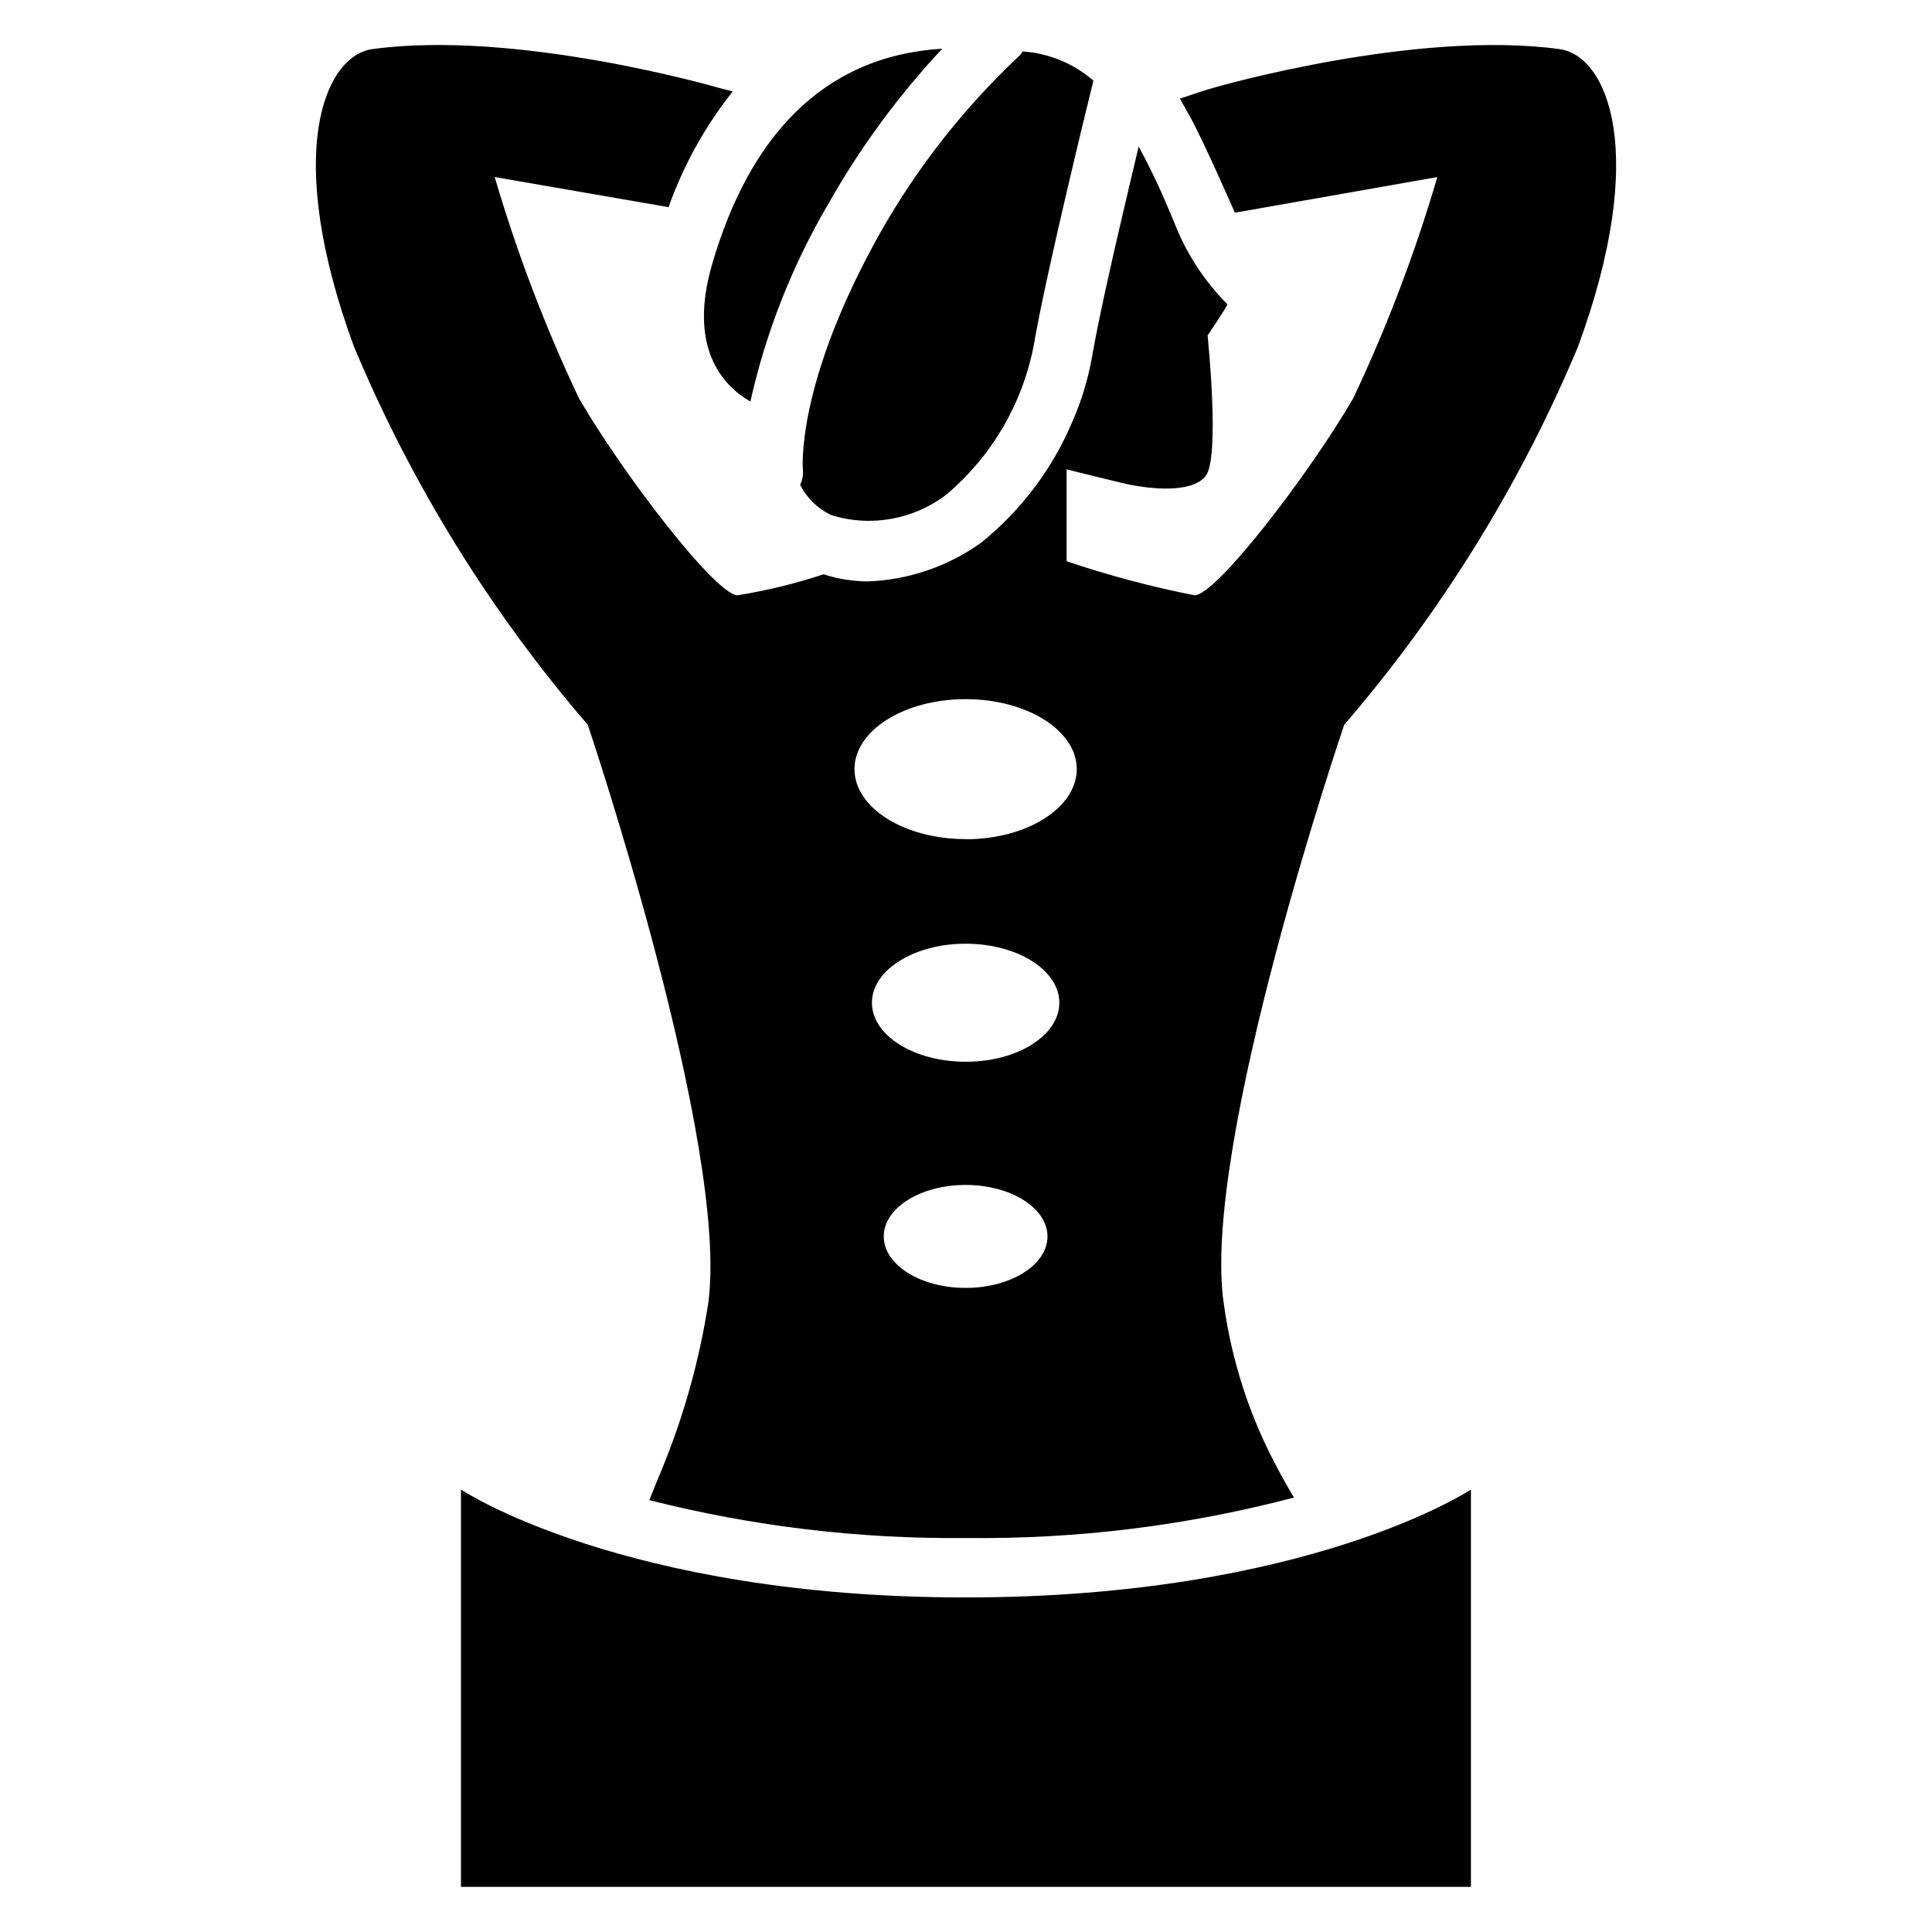
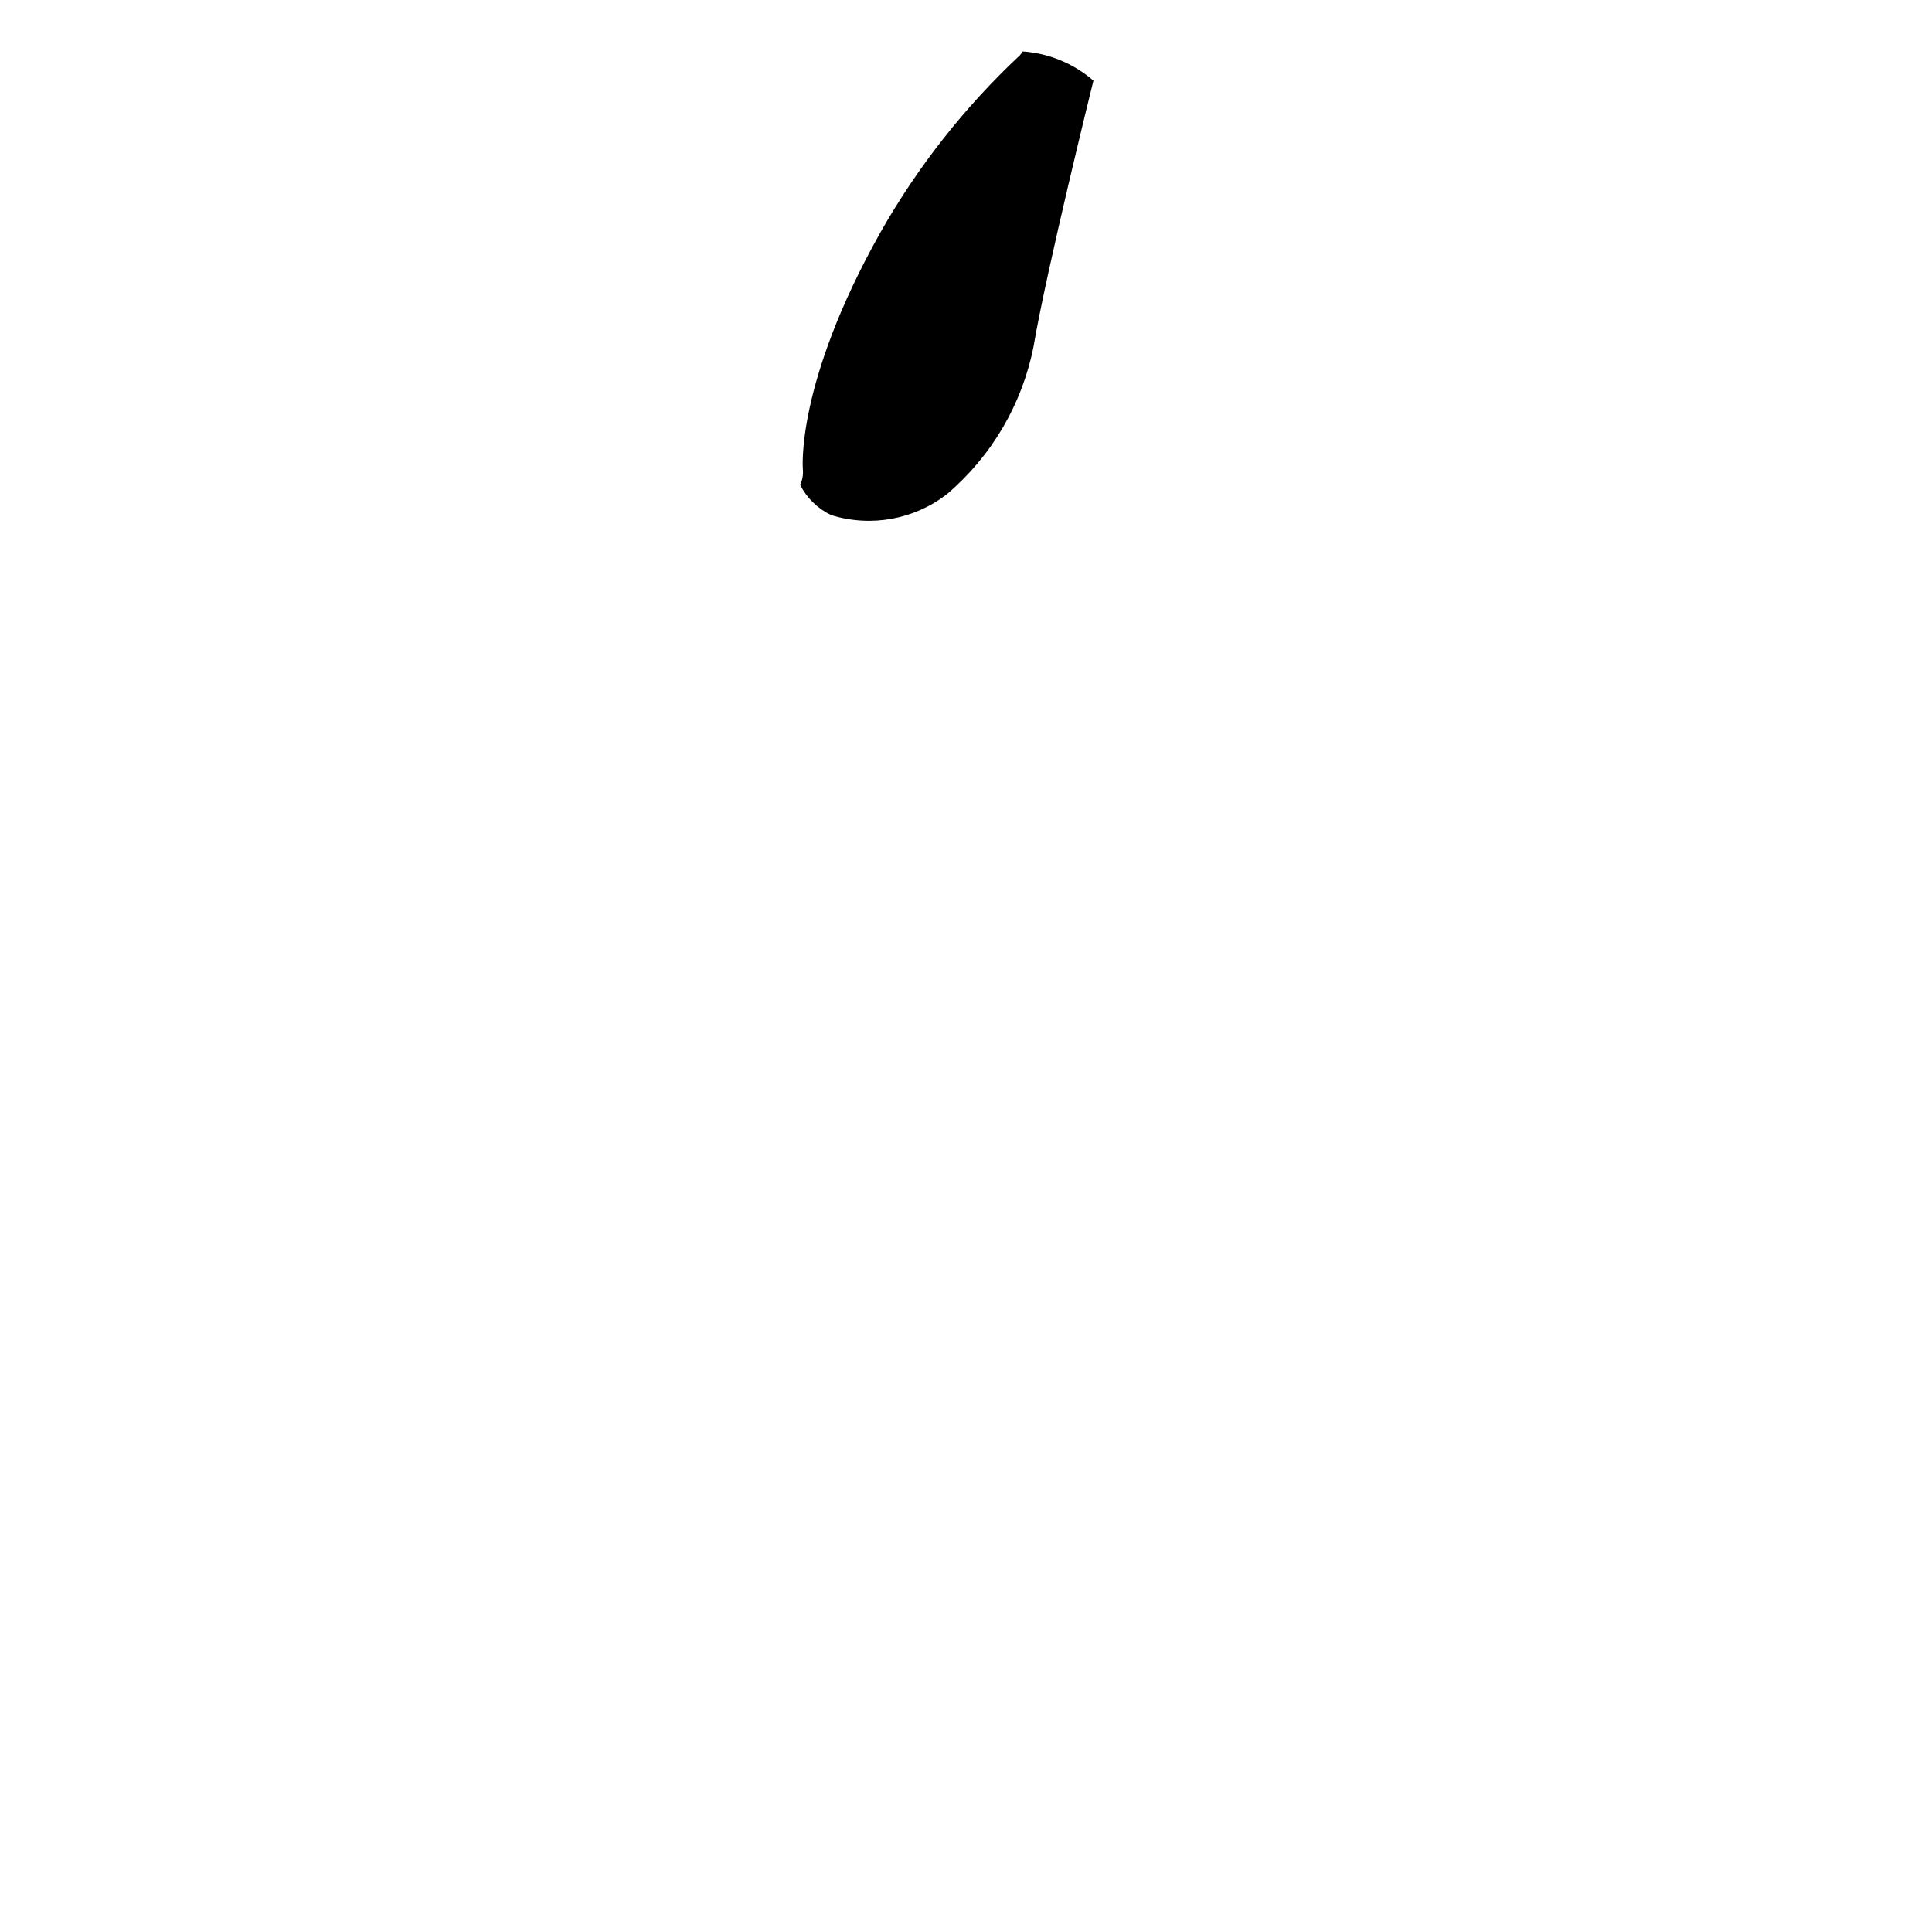
<svg xmlns="http://www.w3.org/2000/svg" fill="#000000" width="800px" height="800px" version="1.1" viewBox="144 144 512 512">
  <g>
-     <path d="m393.7 156.91c-32.074 1.941-51.219 23.93-60.879 56.762-6.656 22.504 2.738 32.539 10.035 36.734l0.004 0.004c4.152-18.555 11.191-36.348 20.855-52.723 8.352-14.727 18.418-28.414 29.984-40.777z" />
    <path d="m415.02 157.63c-0.227 0.375-0.488 0.727-0.777 1.051-14.57 13.648-26.996 29.422-36.852 46.781-22.691 40.355-20.637 62.859-20.613 63.082 0.105 1.355-0.148 2.719-0.734 3.945 1.777 3.496 4.66 6.305 8.195 8 10.551 3.297 22.047 1.211 30.766-5.586 11.82-10.066 19.887-23.832 22.891-39.066 3.391-20.078 15.871-70.469 15.871-70.469-5.242-4.547-11.824-7.266-18.746-7.738z" />
-     <path d="m266.16 538.75v105.29h267.65v-105.29s-43.035 28.59-133.93 28.59c-90.895 0-133.72-28.59-133.72-28.59z" />
-     <path d="m557.34 157.02c-38.309-5.246-91.527 10.18-91.527 10.18-2.938 0.84-5.984 1.891-9.133 2.938l2.832 5.039c3.883 7.137 11.441 24.562 11.754 25.191l53.633-9.445h0.008c-5.883 20.07-13.324 39.652-22.254 58.566-11.547 19.941-36.316 52.27-42.09 52.27h0.004c-11.488-2.262-22.812-5.277-33.902-9.023v-24.352s15.953 3.988 17.422 4.199c7.559 1.363 16.164 1.574 19.418-2.414 3.883-4.934 0.523-37.262 0.523-37.262s5.246-7.777 5.246-8.27l0.004-0.004c-5.805-5.824-10.406-12.73-13.551-20.328-0.703-1.785-1.395-3.422-2.098-5.047l-0.004-0.004c-2.332-5.602-4.957-11.082-7.859-16.414-1.164 4.84-2.539 10.633-3.945 16.668-3.336 14.199-6.856 29.902-8.398 38.961-1.051 5.961-2.812 11.777-5.25 17.316-5.285 12.496-13.578 23.492-24.141 32.016-8.836 6.344-19.355 9.926-30.227 10.285-3.922-0.039-7.816-0.676-11.547-1.891-7.434 2.457-15.047 4.316-22.777 5.562-5.773 0-30.543-32.328-42.09-52.27h0.004c-8.945-18.91-16.398-38.492-22.293-58.566l46.078 7.977h-0.004c3.938-11.086 9.684-21.441 17.004-30.648-1.258-0.316-2.625-0.734-3.988-1.051 0 0-53.215-15.43-91.527-10.18-12.699 1.785-23.723 27.605-4.828 78.93h0.004c15.258 36.422 36.156 70.211 61.926 100.13 0 0 37.68 111.68 31.906 153.45-2.356 15.055-6.477 29.781-12.277 43.871-1.051 2.531-2.172 5.246-3.316 8.156h-0.004c27.395 6.949 55.574 10.32 83.832 10.035 29.348 0.355 58.609-3.25 86.992-10.719-1.93-3.305-3.434-5.973-4.199-7.473-7.394-13.641-12.266-28.5-14.379-43.871-6.191-41.668 31.906-153.45 31.906-153.45h0.004c25.77-29.922 46.668-63.711 61.926-100.13 18.902-51.324 7.883-77.145-4.816-78.93zm-157.44 328.29c-11.988 0-21.695-6.121-21.695-13.645 0-7.527 9.707-13.645 21.695-13.645s21.695 6.121 21.695 13.645c0 7.527-9.699 13.645-21.688 13.645zm0-59.934c-13.719 0-24.832-7-24.832-15.641 0-8.637 11.117-15.641 24.832-15.641 13.719 0 24.832 7 24.832 15.641 0 8.645-11.082 15.645-24.824 15.645zm0-59c-16.27 0-29.453-8.301-29.453-18.547 0-10.242 13.184-18.547 29.453-18.547s29.453 8.301 29.453 18.547c-0.004 10.25-13.176 18.582-29.445 18.582z" />
  </g>
</svg>